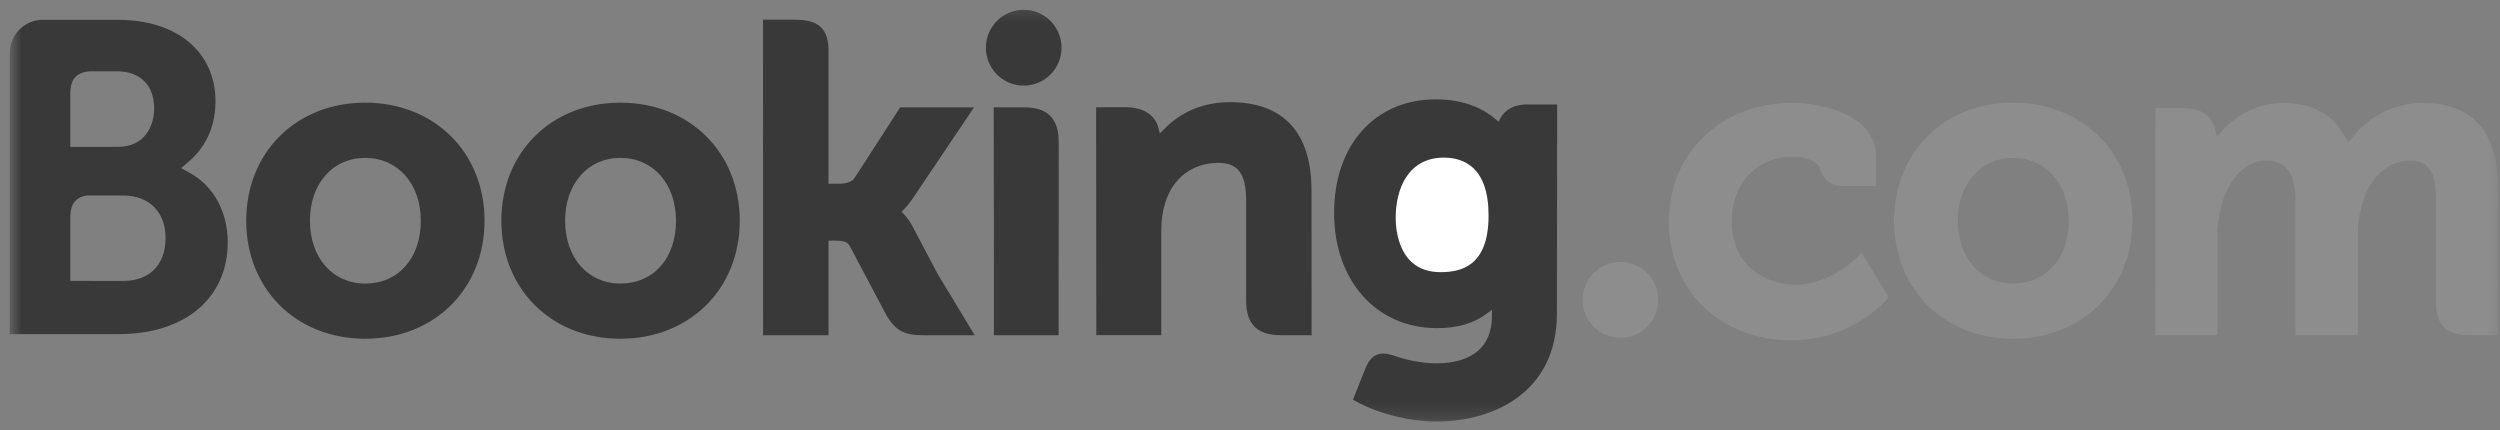
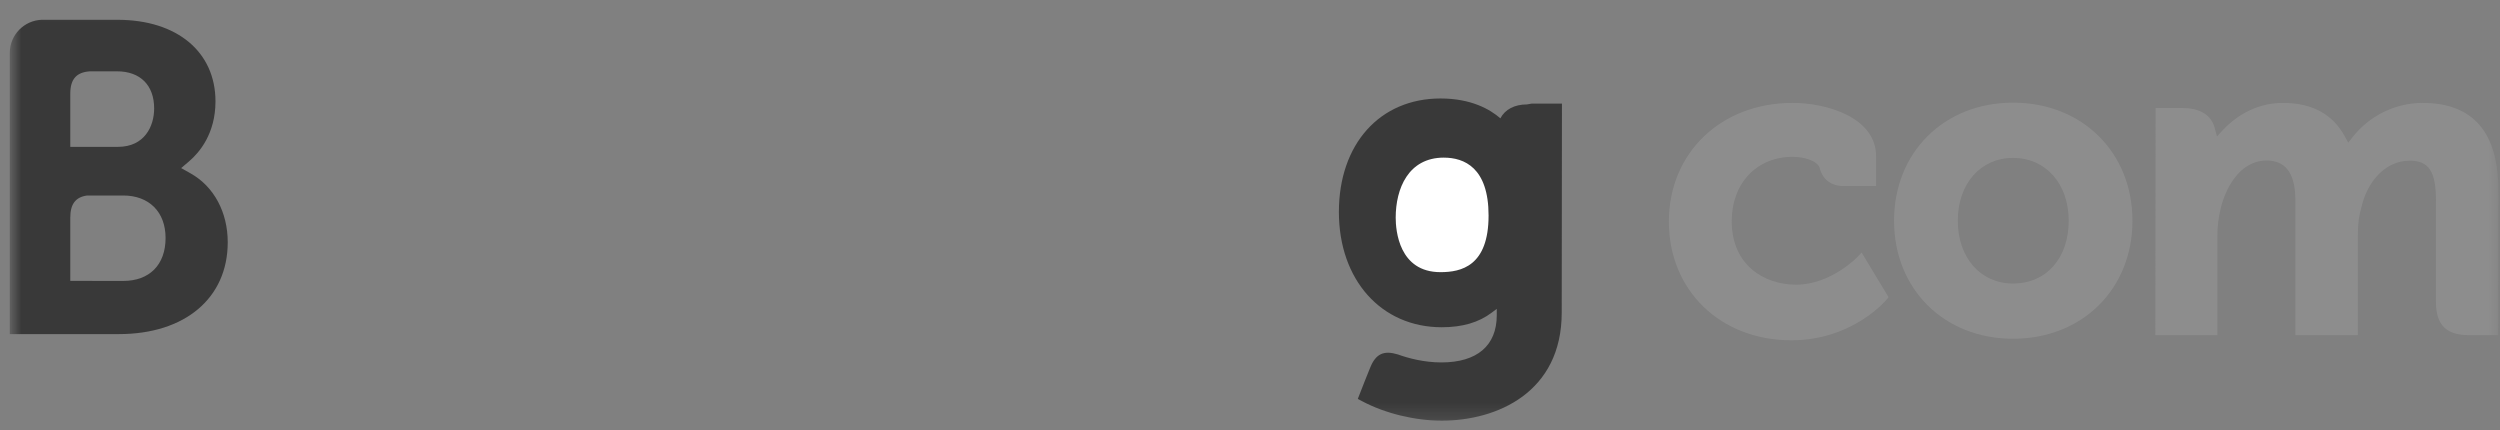
<svg xmlns="http://www.w3.org/2000/svg" xmlns:xlink="http://www.w3.org/1999/xlink" viewBox="0 0 151 26">
  <rect x="0" y="0" width="151" height="26" fill="#808080" stroke="none" />
  <defs>
    <path id="a" d="M.795 25.781H151.136V.272H.795z" />
-     <path id="b" d="M.795.272H151.136v25.509H.795z" />
    <path id="d" d="M.795 25.781H151.136V.272H.795z" />
    <path id="e" d="M.795 25.749H151.104V.774H.795z" />
    <path id="f" d="M.795.272H151.136v25.509H.795z" />
  </defs>
  <g transform="translate(-.204 -.183)" fill="none" fill-rule="evenodd">
    <mask id="c" fill="#fff">
      <use xlink:href="#b" />
    </mask>
    <g mask="url(#c)" fill-rule="nonzero">
      <path d="M59.752 3.065c0-1.266 1.022-2.29 2.28-2.29 1.262 0 2.288 1.024 2.288 2.29 0 1.265-1.026 2.29-2.288 2.29-1.258 0-2.28-1.025-2.28-2.29zM22.259 17.309c-1.967 0-3.335-1.563-3.335-3.795 0-2.232 1.367-3.794 3.335-3.794 1.979 0 3.361 1.561 3.361 3.794 0 2.268-1.354 3.795-3.361 3.795zm0-10.925c-4.162 0-7.183 2.999-7.183 7.13 0 4.13 3.021 7.129 7.183 7.129 4.178 0 7.211-2.999 7.211-7.129 0-4.13-3.033-7.13-7.211-7.13zM55.328 13.87c-.162-.304-.347-.562-.545-.767l-.126-.134.132-.127c.191-.201.386-.44.575-.717l3.673-5.461h-4.459l-2.76 4.271c-.156.229-.472.345-.944.345h-.629V3.206c0-1.615-1.006-1.835-2.093-1.835h-1.861l.003 19.062h3.951v-5.718h.37c.45 0 .757.052.898.297l2.18 4.114c.609 1.116 1.216 1.307 2.357 1.307h3.028l-2.255-3.73-1.495-2.832zm19.182-7.517c-2.01 0-3.292.893-4.011 1.648l-.24.243-.085-.33c-.211-.809-.923-1.254-1.994-1.254h-1.771l.011 13.767h3.924V14.082c0-.62.081-1.159.245-1.65.437-1.487 1.655-2.411 3.178-2.411 1.225 0 1.704.646 1.704 2.317v5.996c0 1.426.659 2.093 2.086 2.093h1.868l-.006-8.756c0-3.479-1.697-5.318-4.909-5.318h-.001zm-12.425.313h-1.86l.013 10.645h-.001v3.12h1.985c.025 0 .045.003.07.003l.925-.003h.92v-.005h.006l.008-11.669c0-1.408-.673-2.09-2.065-2.09h-.001zM37.674 17.309c-1.967 0-3.337-1.563-3.337-3.795 0-2.232 1.37-3.794 3.337-3.794 1.975 0 3.361 1.561 3.361 3.794 0 2.268-1.353 3.795-3.361 3.795zm0-10.925c-4.167 0-7.188 2.999-7.188 7.13 0 4.13 3.021 7.129 7.188 7.129 4.174 0 7.212-2.999 7.212-7.129 0-4.13-3.038-7.13-7.212-7.13z" fill="#393939" />
      <path d="M95.797 18.299c0-1.267 1.022-2.292 2.28-2.292 1.262 0 2.288 1.025 2.288 2.292 0 1.264-1.026 2.29-2.288 2.29-1.258 0-2.28-1.026-2.28-2.29z" fill="#8D8D8D" />
    </g>
    <mask id="g" fill="#fff">
      <use xlink:href="#f" />
    </mask>
    <path d="M121.792 9.718c-1.967 0-3.337 1.563-3.337 3.795 0 2.232 1.371 3.794 3.337 3.794 1.975 0 3.362-1.561 3.362-3.794 0-2.268-1.354-3.795-3.362-3.795zm0 10.925c-4.166 0-7.187-2.999-7.187-7.13 0-4.13 3.021-7.129 7.187-7.129 4.174 0 7.212 2.999 7.212 7.129 0 4.13-3.038 7.13-7.212 7.13z" fill="#8D8D8D" fill-rule="nonzero" mask="url(#g)" transform="matrix(1 0 0 -1 0 27.027)" />
    <g mask="url(#g)" fill-rule="nonzero">
-       <path d="M92.432 6.49c-.745 0-1.318.297-1.605.839l-.108.211-.182-.158c-.633-.548-1.769-1.198-3.614-1.198-3.67 0-6.14 2.756-6.14 6.858 0 4.097 2.556 6.96 6.214 6.96 1.249 0 2.237-.291 3.019-.884l.303-.227v.383c0 1.839-1.189 2.853-3.345 2.853-1.048 0-2.001-.255-2.639-.486-.833-.251-1.321-.043-1.658.792l-.311.771-.441 1.126.273.145c1.38.732 3.176 1.169 4.799 1.169 3.342 0 7.245-1.711 7.245-6.525l.014-12.626h-1.824z" fill="#393939" />
+       <path d="M92.432 6.49c-.745 0-1.318.297-1.605.839c-.633-.548-1.769-1.198-3.614-1.198-3.67 0-6.14 2.756-6.14 6.858 0 4.097 2.556 6.96 6.214 6.96 1.249 0 2.237-.291 3.019-.884l.303-.227v.383c0 1.839-1.189 2.853-3.345 2.853-1.048 0-2.001-.255-2.639-.486-.833-.251-1.321-.043-1.658.792l-.311.771-.441 1.126.273.145c1.38.732 3.176 1.169 4.799 1.169 3.342 0 7.245-1.711 7.245-6.525l.014-12.626h-1.824z" fill="#393939" />
      <path d="M87.413 9.703c-2.146 0-2.909 1.872-2.909 3.626 0 .773.195 3.292 2.703 3.292 1.246 0 2.907-.357 2.907-3.421 0-2.89-1.47-3.496-2.701-3.496z" fill="#FFF" />
    </g>
    <g fill-rule="nonzero" mask="url(#g)">
      <path d="M146.535 6.398c-1.628 0-3.202.763-4.213 2.041l-.284.36-.223-.403c-.727-1.325-1.978-1.998-3.717-1.998-1.824 0-3.048 1.018-3.616 1.623l-.372.403-.143-.53c-.207-.763-.886-1.183-1.915-1.183h-1.649l-.016 13.714h3.748v-6.054c0-.53.066-1.055.199-1.604.358-1.463 1.341-3.036 2.994-2.879 1.019.098 1.517.885 1.517 2.407v8.13h3.774v-6.054c0-.663.062-1.159.211-1.656.304-1.396 1.33-2.828 2.925-2.828 1.154 0 1.581.653 1.581 2.409v6.125c0 1.386.618 2.005 2.003 2.005h1.764l.003-8.755c0-3.497-1.54-5.272-4.57-5.272h.001zM112.435 15.664c-.011.014-1.624 1.714-3.747 1.714-1.934 0-3.889-1.187-3.889-3.837 0-2.288 1.515-3.887 3.684-3.887.704 0 1.505.252 1.631.677l.018.072c.289.962 1.163 1.014 1.335 1.014l2.053.002V9.624c0-2.367-3.011-3.226-5.038-3.226-4.333 0-7.478 3.017-7.478 7.172 0 4.153 3.11 7.166 7.398 7.166 3.72 0 5.744-2.446 5.763-2.47l.108-.132-1.626-2.697-.214.228v-0z" fill="#8D8D8D" />
      <path d="M2.687 20.364l4.693-.001c3.998 0 6.579-2.176 6.579-5.547 0-1.815-.834-3.367-2.236-4.156h.001l-.578-.325.504-.431c.586-.504 1.569-1.637 1.569-3.596 0-2.996-2.324-4.93-5.921-4.93H3.194v-.001h-.467C1.66 1.417.807 2.284.795 3.357v17.006h1.884c.005.001.006 0 .008.001zM7.325 9.053H4.449V5.843c0-.88.372-1.298 1.189-1.352h1.635c1.402 0 2.242.839 2.242 2.243 0 1.07-.575 2.319-2.19 2.319zm.319 8.098v-0l-3.195-.003v-3.819c0-.816.316-1.241 1.016-1.338h2.179c1.555 0 2.56.981 2.561 2.567-.001 1.628-.981 2.593-2.561 2.594z" fill="#393939" />
    </g>
  </g>
</svg>